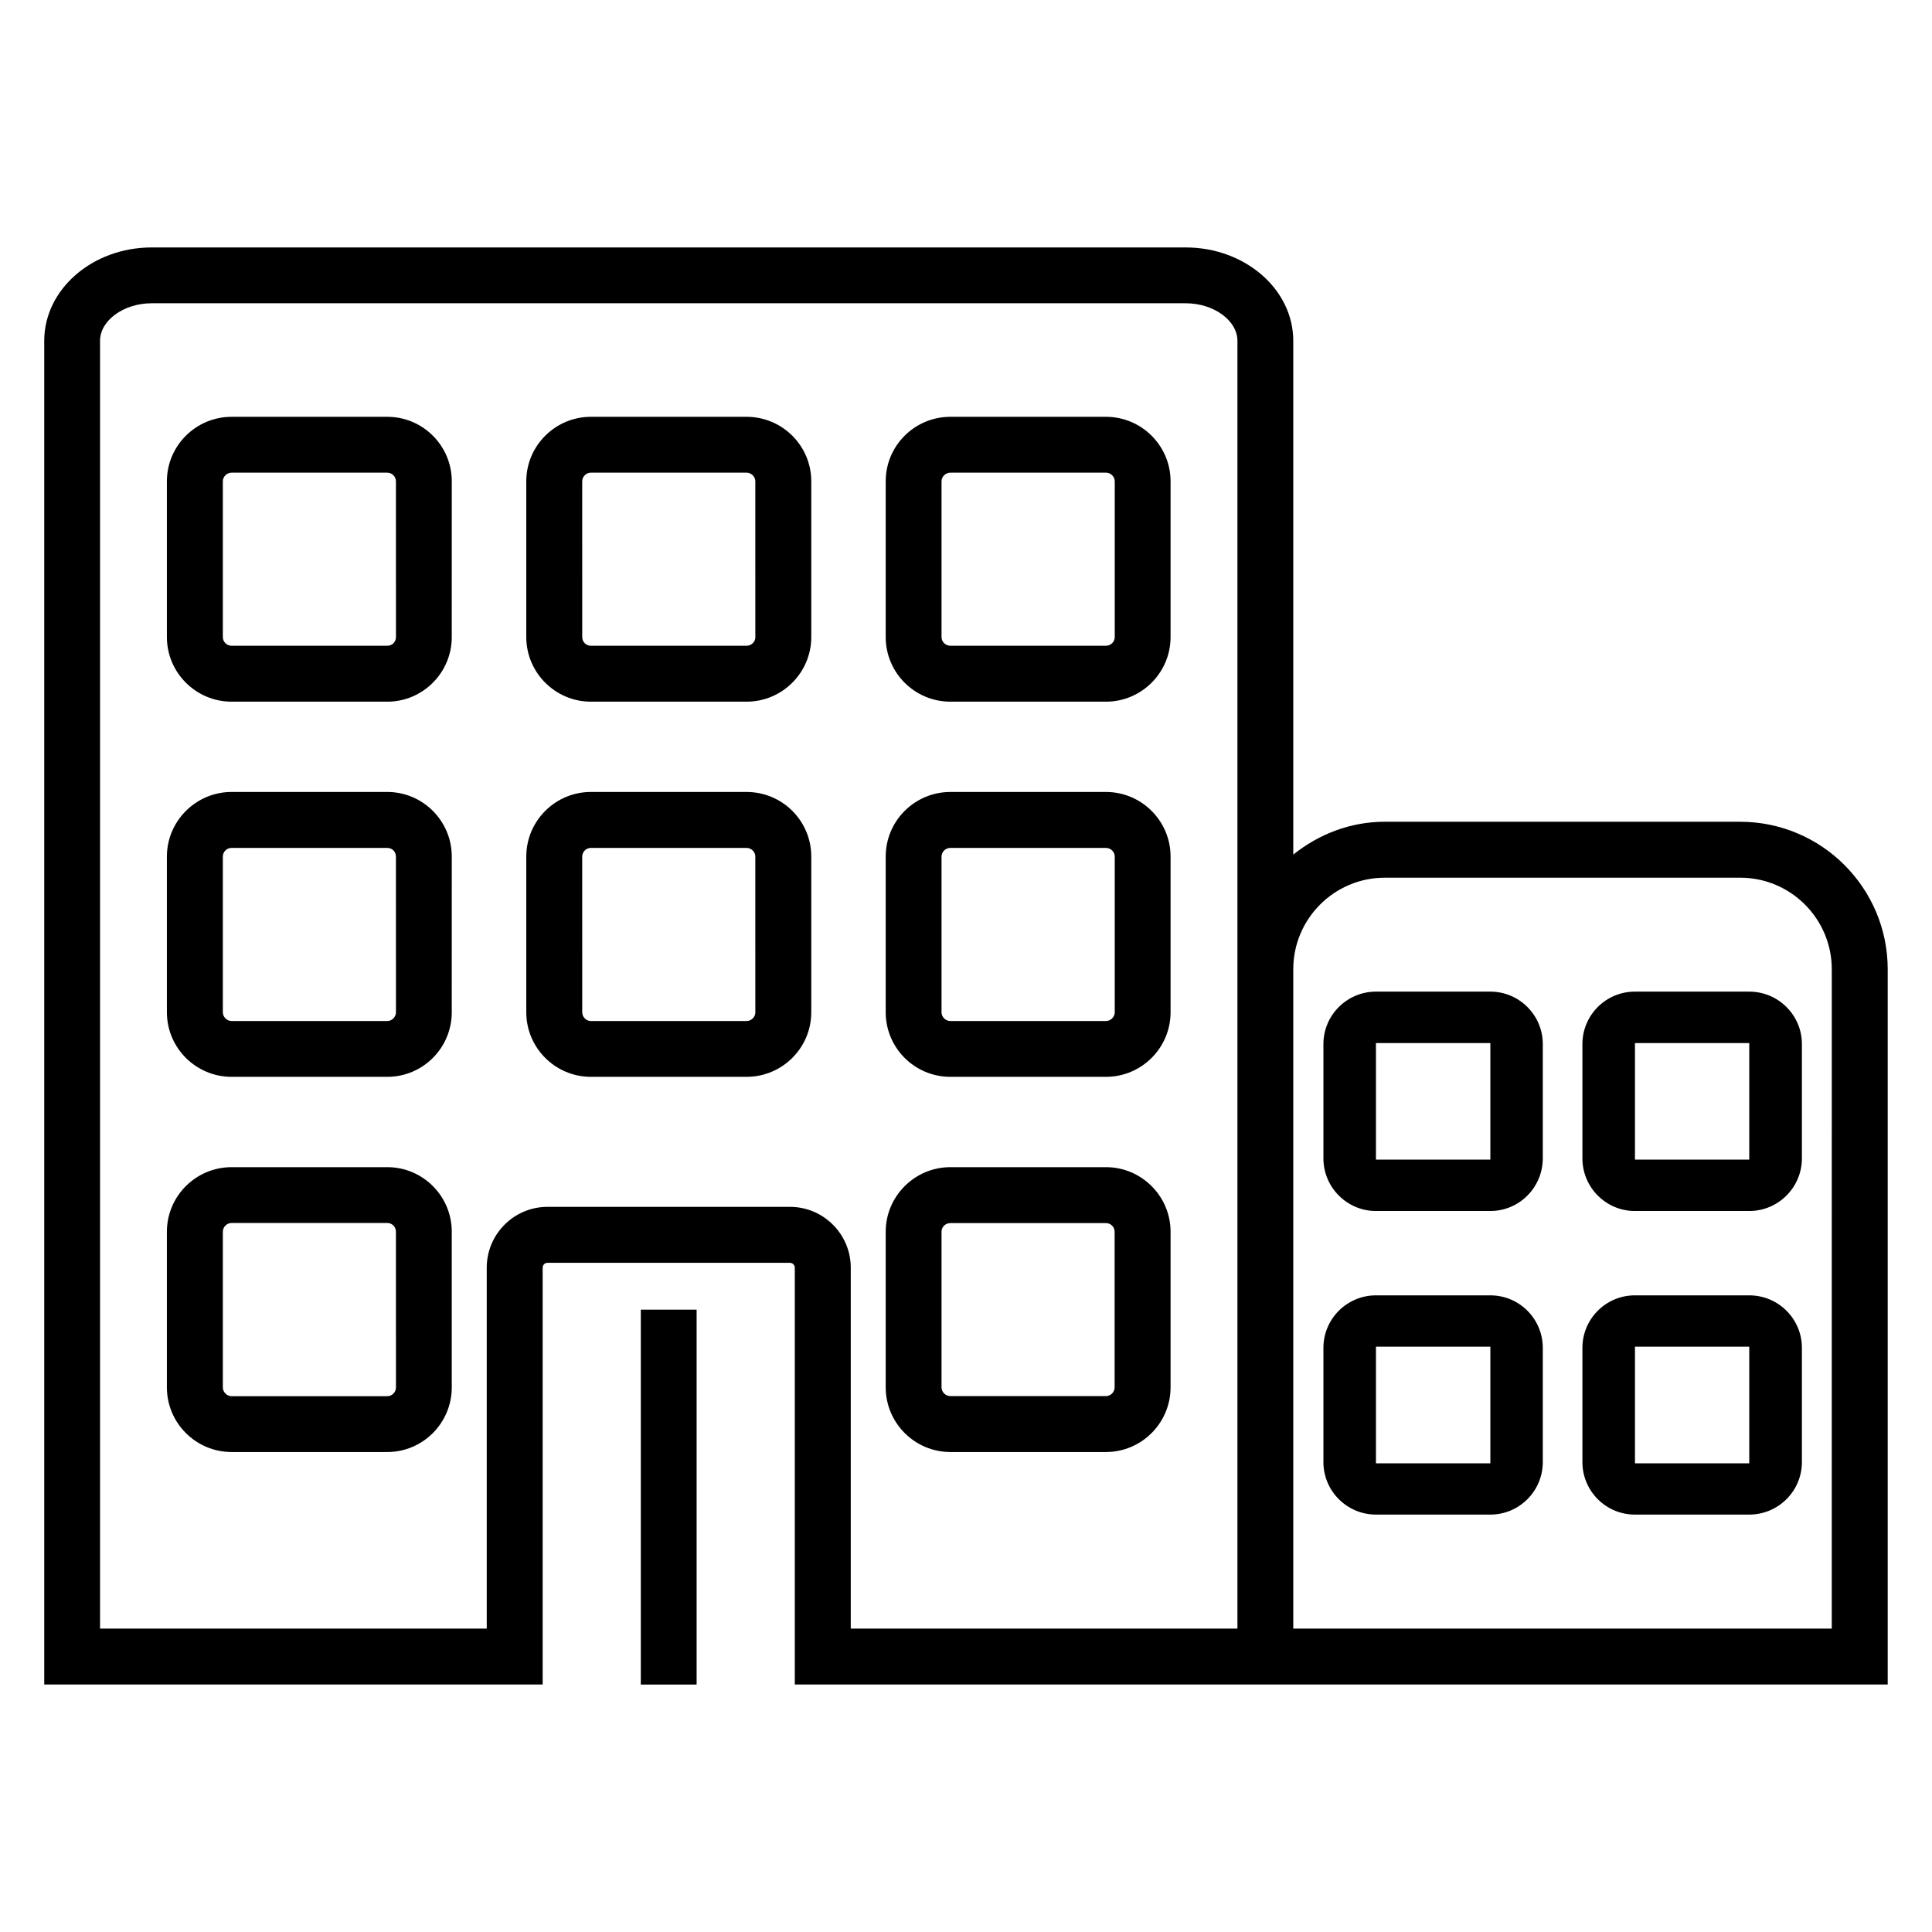
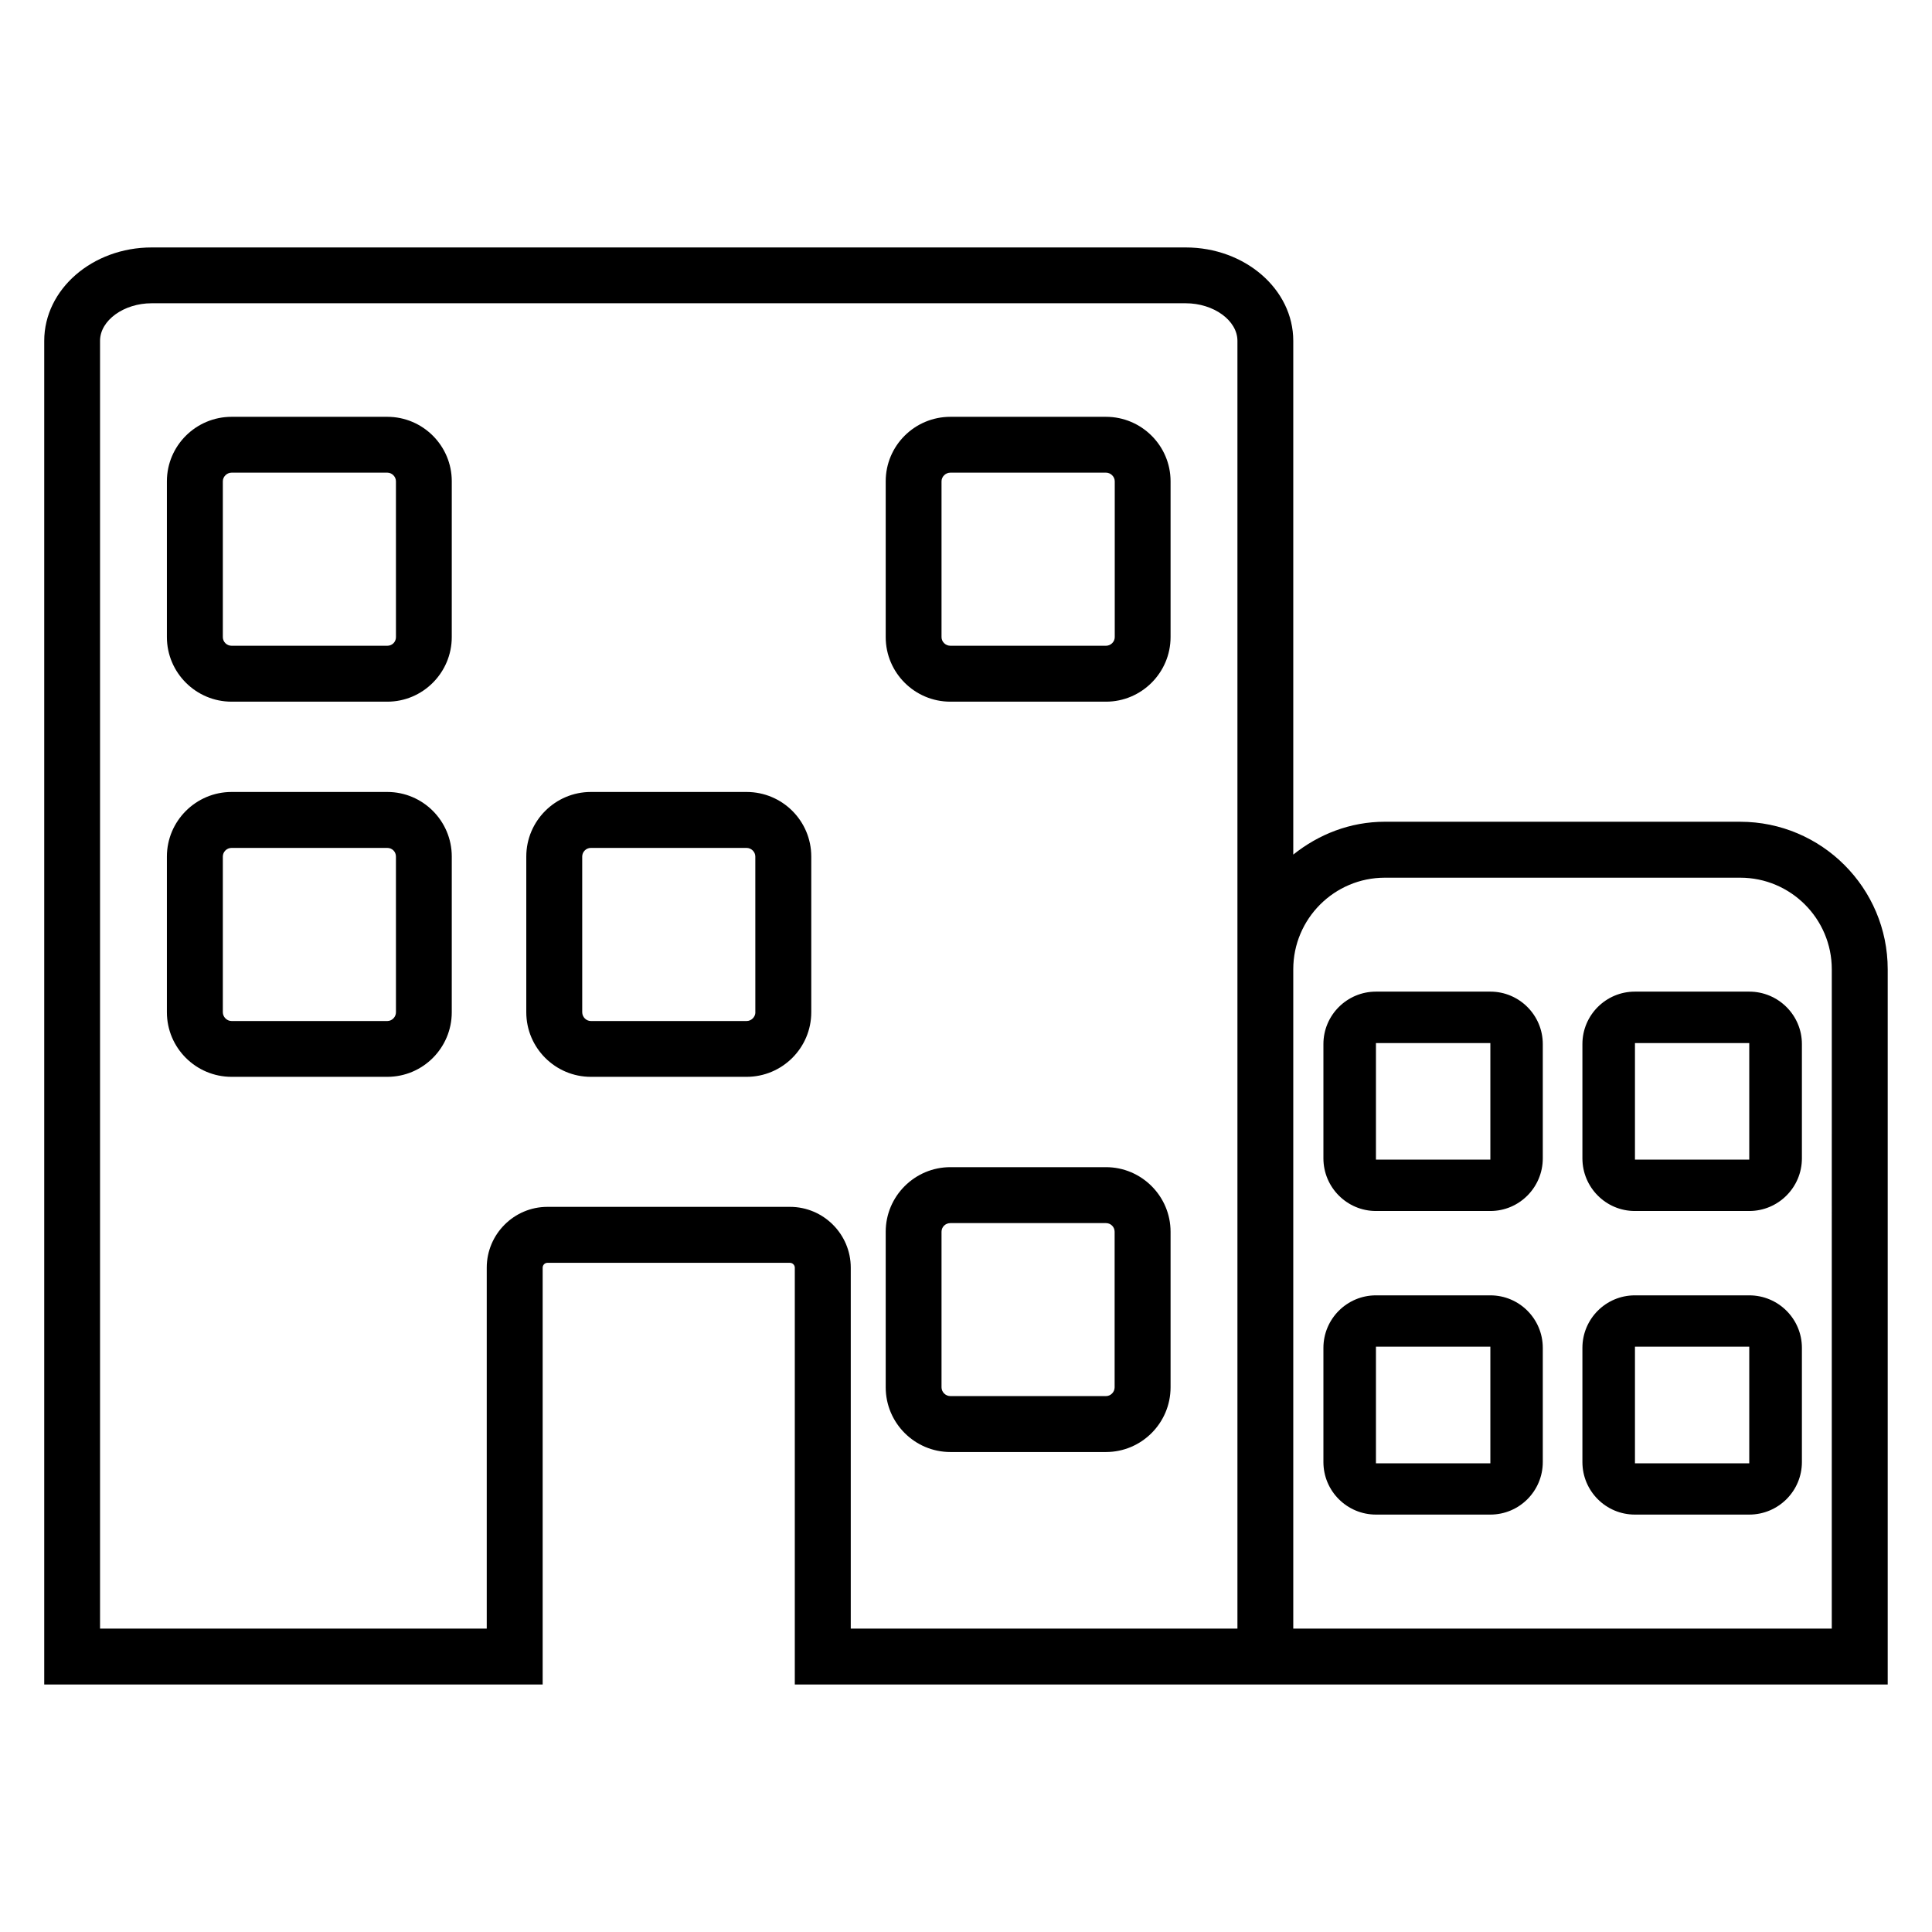
<svg xmlns="http://www.w3.org/2000/svg" fill="#000000" width="800px" height="800px" version="1.1" viewBox="144 144 512 512">
  <g>
    <path d="m605.17 361.77h-94.168c-9.223 0-17.559 3.344-24.273 8.703v-136.15c0-13.664-12.793-24.746-28.504-24.746h-274.03c-15.707 0-28.473 11.098-28.473 24.746v356.09h132.09v-110.47c0-0.688 0.566-1.281 1.25-1.281h64.289c0.688 0 1.281 0.594 1.281 1.281v110.47h289.63v-189.54c0-21.555-17.527-39.098-39.098-39.098zm-133.22 213.83h-102.49v-95.664c0-8.855-7.223-16.105-16.105-16.105h-64.289c-8.855 0-16.074 7.25-16.074 16.105v95.664h-102.48v-341.28c0-5.406 6.289-9.953 13.68-9.953h274.03c7.418 0 13.711 4.566 13.711 9.953v341.28zm157.49 0h-142.71v-174.73c0-13.391 10.887-24.273 24.273-24.273h94.168c13.391 0 24.273 10.887 24.273 24.273z" />
-     <path d="m313.82 491.07h14.793v99.355h-14.793z" />
-     <path d="m246.64 453.31h-41.266c-9.449 0-17.145 7.664-17.145 17.113v41.266c0 9.418 7.695 17.113 17.145 17.113h41.266c9.418 0 17.082-7.695 17.082-17.113v-41.266c0.004-9.449-7.66-17.113-17.082-17.113zm2.293 58.379c0 1.25-1.039 2.32-2.289 2.32h-41.27c-1.25 0-2.32-1.098-2.32-2.32v-41.266c0-1.25 1.039-2.32 2.32-2.32h41.266c1.281 0 2.289 1.039 2.289 2.32z" />
+     <path d="m313.82 491.07h14.793h-14.793z" />
    <path d="m246.64 353.88h-41.266c-9.449 0-17.145 7.695-17.145 17.113v41.266c0 9.449 7.695 17.113 17.145 17.113h41.266c9.418 0 17.082-7.664 17.082-17.113l0.004-41.266c0-9.438-7.664-17.113-17.086-17.113zm2.293 58.379c0 1.25-1.039 2.32-2.289 2.32h-41.27c-1.25 0-2.32-1.07-2.32-2.32v-41.266c0-1.25 1.039-2.289 2.32-2.289h41.266c1.281 0 2.289 1.008 2.289 2.289z" />
    <path d="m246.64 254.46h-41.266c-9.449 0-17.145 7.664-17.145 17.082v41.297c0 9.418 7.695 17.113 17.145 17.113h41.266c9.418 0 17.082-7.695 17.082-17.113l0.004-41.293c0-9.422-7.664-17.086-17.086-17.086zm2.293 58.383c0 1.281-1.008 2.289-2.289 2.289h-41.27c-1.281 0-2.32-1.039-2.32-2.289v-41.297c0-1.223 1.07-2.289 2.32-2.289h41.266c1.25 0 2.289 1.07 2.289 2.289z" />
    <path d="m341.85 353.88h-41.266c-9.418 0-17.113 7.664-17.113 17.113v41.266c0 9.449 7.695 17.113 17.113 17.113h41.266c9.449 0 17.145-7.664 17.145-17.113v-41.266c0-9.465-7.68-17.113-17.145-17.113zm2.336 58.379c0 1.25-1.07 2.32-2.32 2.32h-41.281c-1.25 0-2.289-1.07-2.289-2.32l-0.004-41.266c0-1.25 1.039-2.289 2.289-2.289h41.266c1.25 0 2.32 1.039 2.32 2.289l0.004 41.266z" />
-     <path d="m341.85 254.46h-41.266c-9.418 0-17.113 7.664-17.113 17.082v41.297c0 9.418 7.695 17.113 17.113 17.113h41.266c9.449 0 17.145-7.695 17.145-17.113v-41.293c0-9.422-7.68-17.086-17.145-17.086zm2.336 58.383c0 1.25-1.07 2.289-2.32 2.289h-41.281c-1.25 0-2.289-1.008-2.289-2.289l-0.004-41.297c0-1.223 1.039-2.289 2.289-2.289h41.266c1.25 0 2.32 1.07 2.32 2.289l0.004 41.297z" />
    <path d="m437.1 453.31h-41.234c-9.449 0-17.145 7.695-17.145 17.113v41.234c0 9.449 7.695 17.145 17.145 17.145h41.234c9.418 0 17.113-7.695 17.113-17.145v-41.234c0-9.422-7.695-17.113-17.113-17.113zm2.289 58.348c0 1.25-1.039 2.32-2.289 2.32h-41.234c-1.281 0-2.352-1.07-2.352-2.32v-41.234c0-1.281 1.039-2.289 2.352-2.289h41.234c1.25 0 2.289 1.008 2.289 2.289z" />
-     <path d="m437.1 353.88h-41.234c-9.48 0-17.145 7.695-17.145 17.113v41.266c0 9.449 7.664 17.113 17.145 17.113h41.234c9.418 0 17.113-7.664 17.113-17.113v-41.266c0-9.438-7.695-17.113-17.113-17.113zm2.32 58.379c0 1.25-1.07 2.32-2.32 2.32h-41.234c-1.281 0-2.352-1.07-2.352-2.32v-41.266c0-1.25 1.07-2.289 2.352-2.289h41.234c1.25 0 2.32 1.039 2.32 2.289z" />
    <path d="m437.1 254.46h-41.234c-9.48 0-17.145 7.664-17.145 17.082v41.297c0 9.418 7.664 17.113 17.145 17.113h41.234c9.418 0 17.113-7.695 17.113-17.113v-41.293c0-9.422-7.695-17.086-17.113-17.086zm2.32 58.383c0 1.25-1.07 2.289-2.32 2.289h-41.234c-1.281 0-2.352-1.039-2.352-2.289v-41.297c0-1.223 1.07-2.289 2.352-2.289h41.234c1.25 0 2.32 1.07 2.32 2.289z" />
    <path d="m538.96 406.79h-30.32c-7.664 0-13.922 6.231-13.922 13.895v30.289c0 7.695 6.258 13.953 13.922 13.953h30.32c7.664 0 13.895-6.258 13.895-13.953v-30.289c0-7.652-6.231-13.895-13.895-13.895zm0 44.52h-30.32v-30.887h30.32z" />
    <path d="m607.57 487.28h-30.32c-7.664 0-13.895 6.231-13.895 13.922v30.258c0 7.695 6.231 13.922 13.895 13.922h30.32c7.695 0 13.953-6.231 13.953-13.922v-30.258c0.004-7.695-6.258-13.922-13.953-13.922zm0 44.516h-30.289v-30.914h30.289z" />
    <path d="m538.96 487.28h-30.32c-7.664 0-13.922 6.231-13.922 13.922v30.258c0 7.695 6.258 13.922 13.922 13.922h30.32c7.664 0 13.895-6.231 13.895-13.922v-30.258c0-7.695-6.231-13.922-13.895-13.922zm0 44.516h-30.32v-30.914h30.32z" />
    <path d="m607.57 406.79h-30.32c-7.664 0-13.895 6.231-13.895 13.895v30.289c0 7.695 6.231 13.953 13.895 13.953h30.32c7.695 0 13.953-6.258 13.953-13.953v-30.289c0.004-7.652-6.258-13.895-13.953-13.895zm0 44.52h-30.289v-30.887h30.289z" />
  </g>
</svg>